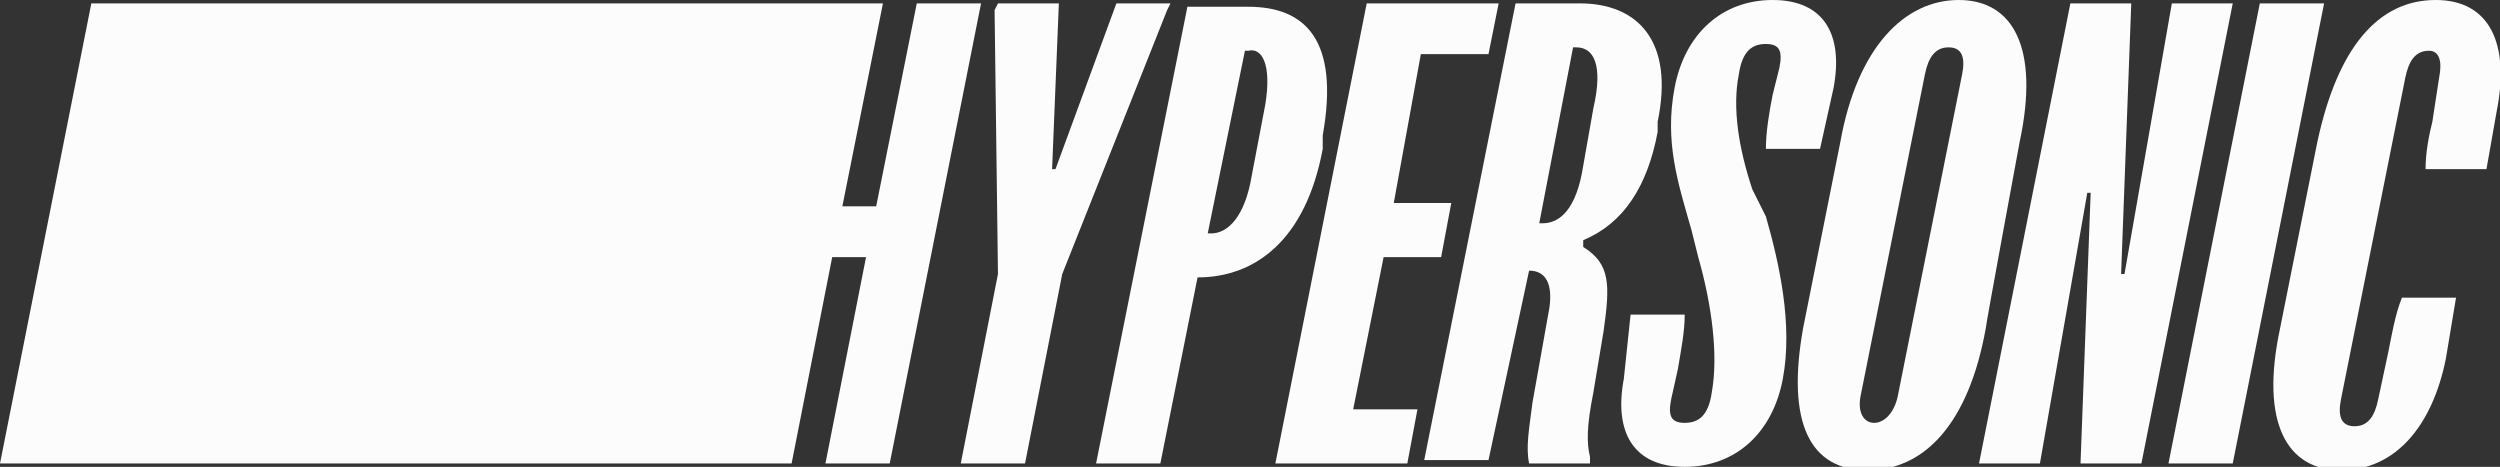
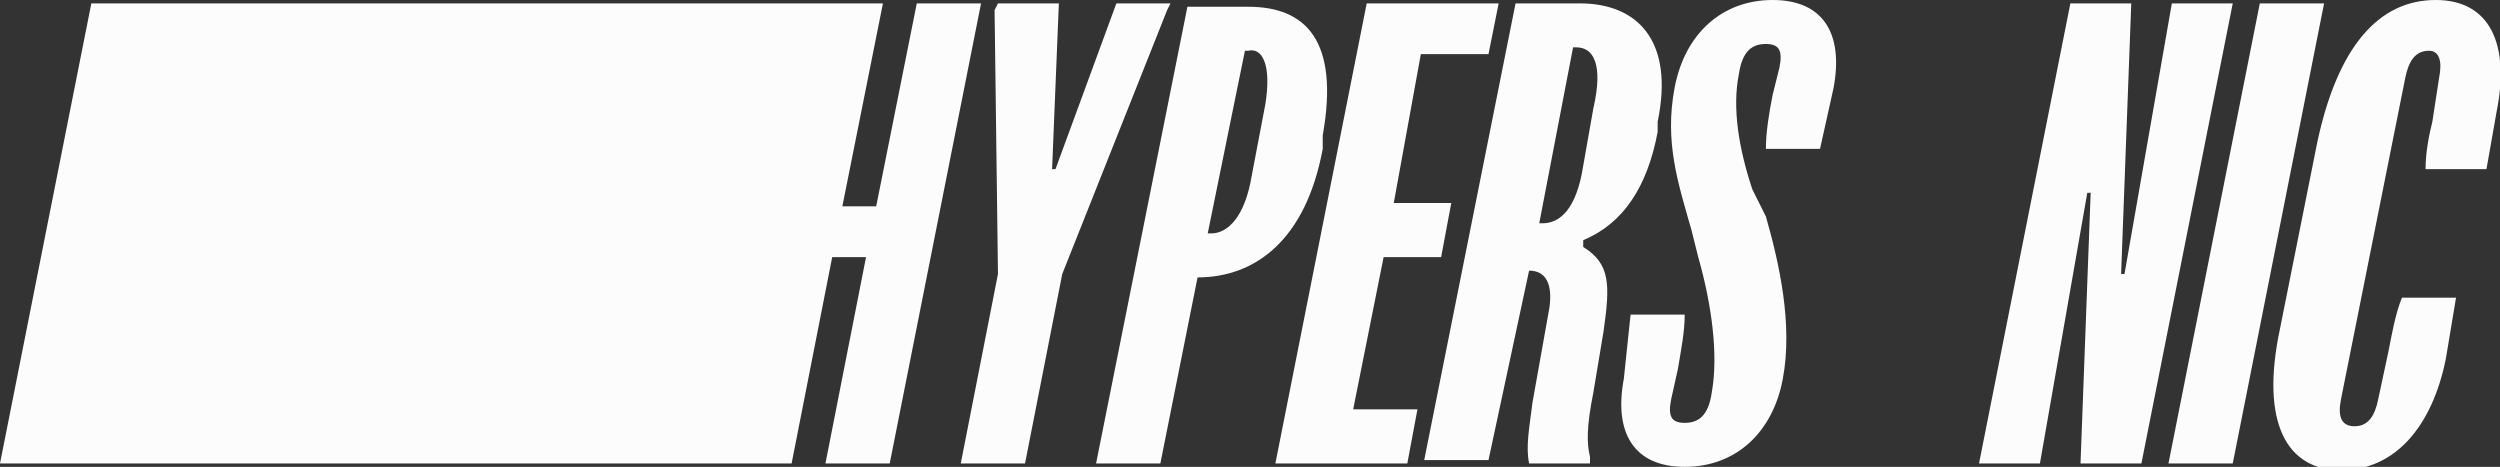
<svg xmlns="http://www.w3.org/2000/svg" version="1.1" id="Layer_2_00000072963985692746058560000004729934755769551239_" x="0px" y="0px" viewBox="0 0 73.9 13.8" style="enable-background:new 0 0 73.9 13.8;" xml:space="preserve">
  <rect x="0" y="0" width="73.9" height="13.8" fill="#333333" stroke="none" />
  <style type="text/css">
	.st0{fill:#FCFCFC;}
</style>
  <g id="Layer_1-2">
    <polygon class="st0" points="27.1,0.1 25.9,6.1 24.9,6.1 26.1,0.1 24.2,0.1 2.7,0.1 0,13.7 21.5,13.7 23.4,13.7 24.6,7.6 25.6,7.6    24.4,13.7 26.3,13.7 29,0.1  " />
    <polygon class="st0" points="34.6,0.1 33,0.1 31.2,5 31.1,5 31.3,0.1 29.5,0.1 29.4,0.3 29.5,8.1 28.4,13.7 30.3,13.7 31.4,8.1    34.5,0.3  " />
    <path class="st0" d="M39.1,4c0.5-2.8-0.5-3.8-2.2-3.8h-1.8l-2.7,13.5h1.9l1.1-5.5c1.7,0,3.2-1.1,3.7-3.8L39.1,4z M37.4,3.1L37,5.2   c-0.2,1.2-0.7,1.7-1.2,1.7h-0.1l1.1-5.4h0.1C37.3,1.4,37.6,1.9,37.4,3.1L37.4,3.1z" />
    <polygon class="st0" points="40.9,7.6 42.6,7.6 42.9,6 41.2,6 42,1.6 44,1.6 44.3,0.1 40.4,0.1 37.7,13.7 41.6,13.7 41.9,12.1    40,12.1  " />
    <path class="st0" d="M49,3.9L49,3.6c0.5-2.4-0.6-3.5-2.3-3.5h-1.9l-2.7,13.5h1.9L45.2,8c0.5,0,0.7,0.4,0.6,1.1l-0.5,2.8   c-0.1,0.8-0.2,1.3-0.1,1.8h1.8l0-0.2c-0.1-0.4-0.1-0.9,0.1-1.9l0.3-1.8c0.2-1.4,0.2-2-0.6-2.5l0-0.2C48,6.6,48.7,5.5,49,3.9L49,3.9   z M46.8,4.9c-0.2,1.3-0.7,1.7-1.2,1.7h-0.1l1-5.2h0.1c0.5,0,0.8,0.5,0.5,1.8L46.8,4.9L46.8,4.9z" />
    <path class="st0" d="M51.8,5.6c-0.4-1.2-0.6-2.4-0.4-3.4c0.1-0.7,0.4-0.9,0.8-0.9s0.5,0.2,0.4,0.7l-0.2,0.8   c-0.1,0.5-0.2,1.1-0.2,1.6h1.6l0.4-1.8C54.5,1,53.9,0,52.4,0s-2.6,1-2.9,2.6c-0.3,1.6,0.1,2.8,0.5,4.2l0.2,0.8   c0.4,1.4,0.6,2.9,0.4,4c-0.1,0.7-0.4,0.9-0.8,0.9s-0.5-0.2-0.4-0.7l0.2-0.9c0.1-0.6,0.2-1.1,0.2-1.6h-1.6L48,11.2   c-0.3,1.6,0.3,2.6,1.8,2.6s2.6-1,2.9-2.6c0.3-1.6-0.1-3.4-0.5-4.8L51.8,5.6L51.8,5.6z" />
-     <path class="st0" d="M59.7,4.2C60.3,1.4,59.5,0,57.9,0s-3,1.4-3.5,4.2l-1.1,5.5c-0.5,2.8,0.2,4.2,1.9,4.2s3-1.4,3.5-4.2   C58.7,9.6,59.7,4.2,59.7,4.2z M58,2.2l-1.9,9.5c-0.1,0.5-0.4,0.8-0.7,0.8s-0.5-0.3-0.4-0.8l1.9-9.5c0.1-0.5,0.3-0.8,0.7-0.8   S58.1,1.7,58,2.2L58,2.2z" />
    <polygon class="st0" points="64.2,0.1 62.8,8.1 62.7,8.1 63,0.1 61.2,0.1 58.5,13.7 60.3,13.7 61.7,5.7 61.8,5.7 61.5,13.7    63.3,13.7 66,0.1  " />
    <polygon class="st0" points="66.8,0.1 64.1,13.7 66,13.7 68.7,0.1  " />
    <path class="st0" d="M72,0c-1.7,0-2.9,1.4-3.5,4.2l-1.1,5.5c-0.6,2.8,0.2,4.2,1.8,4.2s2.7-1.3,3.1-3.3l0.3-1.8H71   c-0.2,0.5-0.3,1.1-0.4,1.6l-0.3,1.4c-0.1,0.5-0.3,0.8-0.7,0.8c-0.4,0-0.5-0.3-0.4-0.8l1.9-9.5c0.1-0.5,0.3-0.8,0.7-0.8   c0.3,0,0.4,0.3,0.3,0.8l-0.2,1.3C71.8,4,71.7,4.5,71.7,5h1.8l0.3-1.7C74.2,1.3,73.6,0,72,0L72,0z" />
  </g>
</svg>